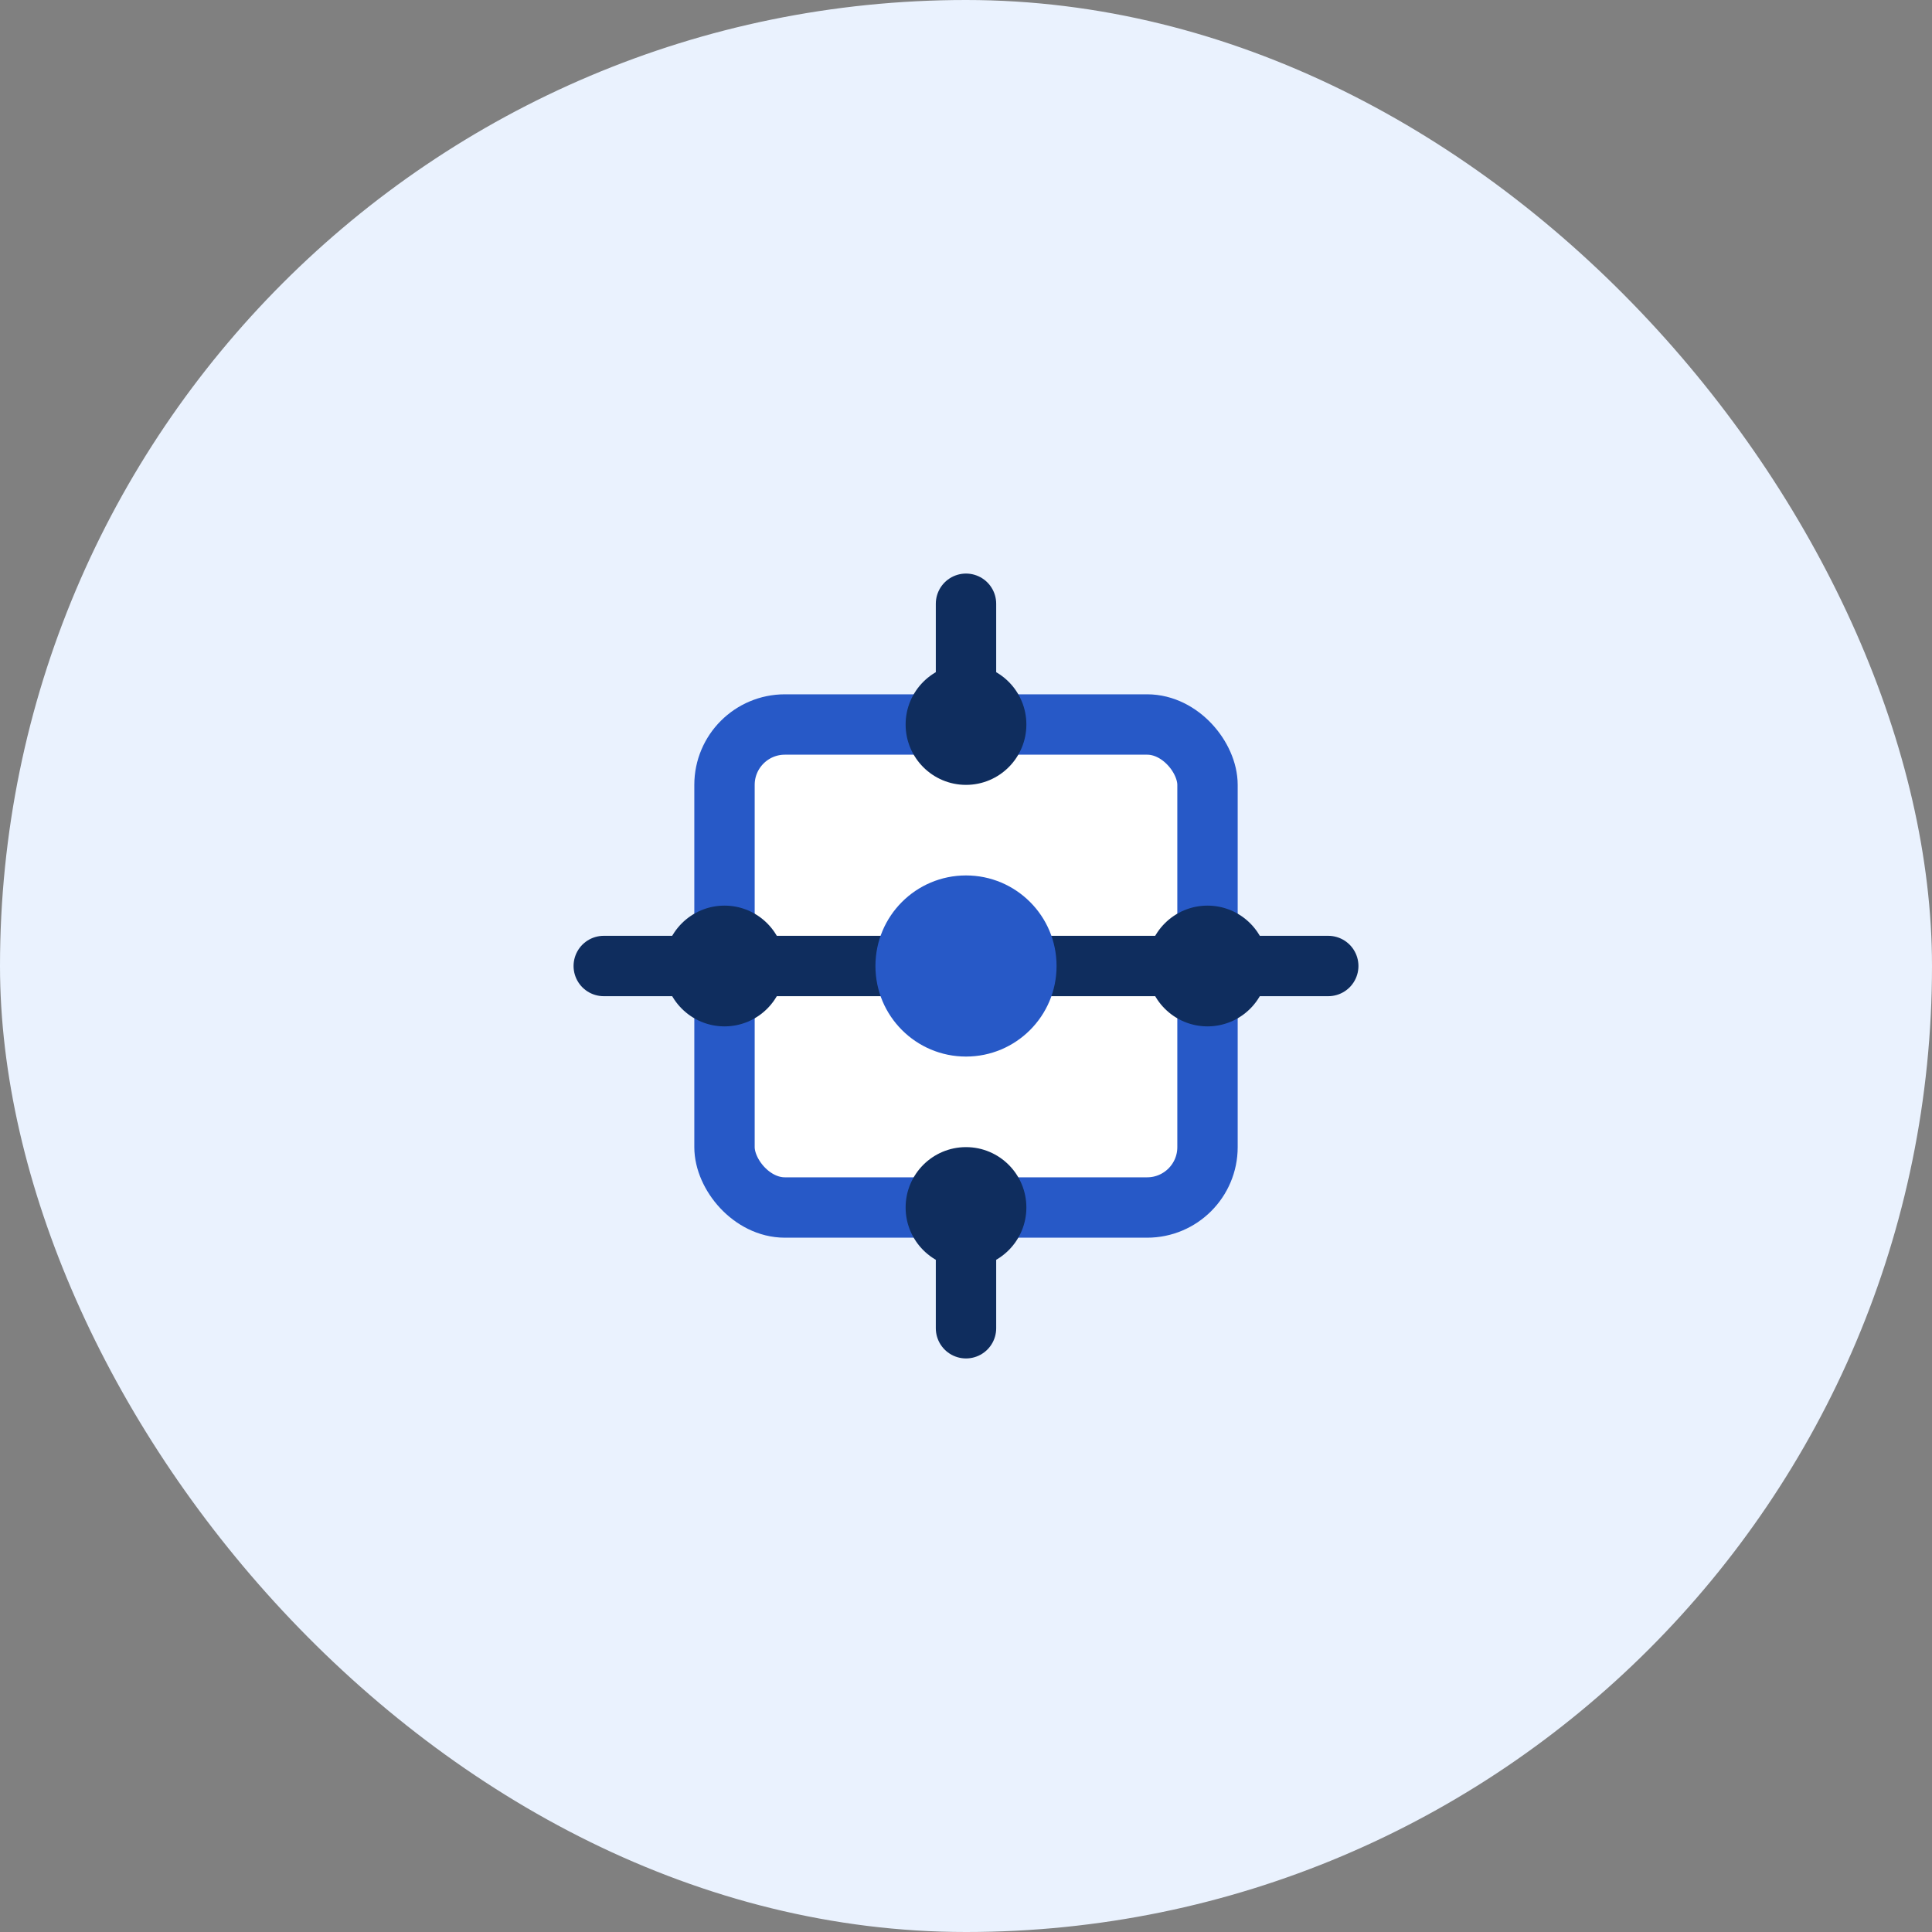
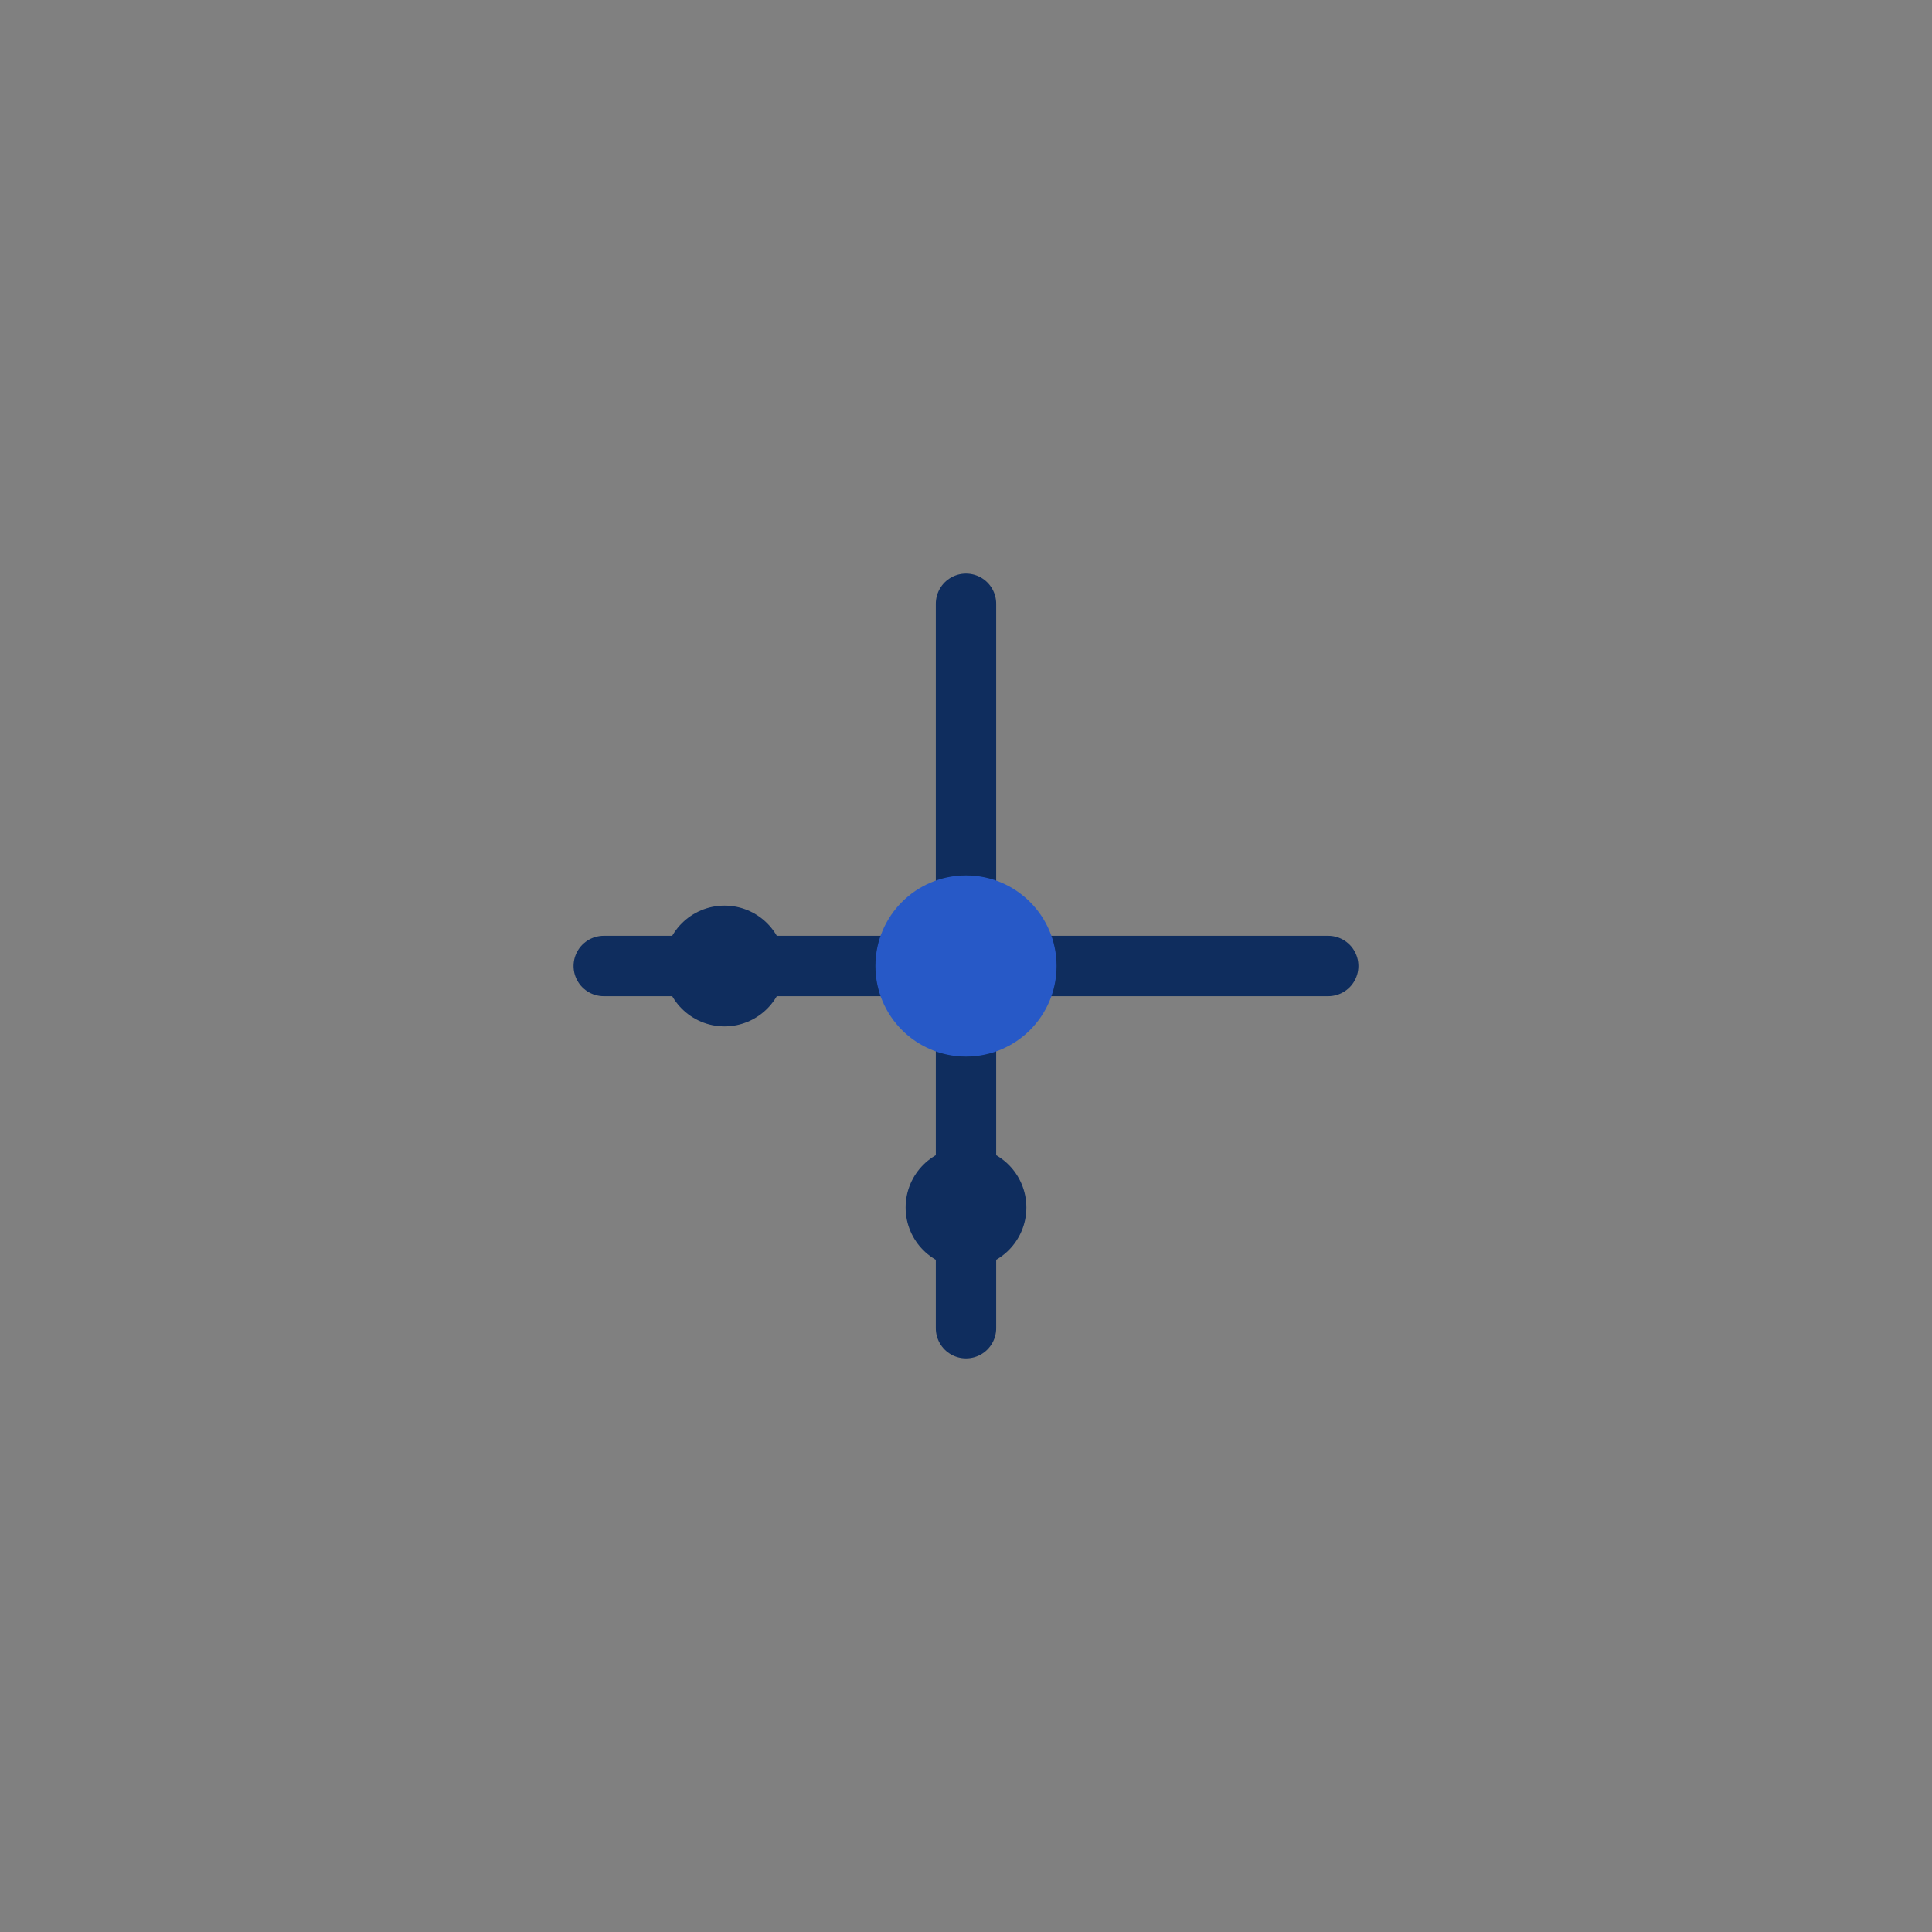
<svg xmlns="http://www.w3.org/2000/svg" width="64" height="64" viewBox="0 0 64 64" fill="none">
  <rect x="0" y="0" width="64" height="64" fill="#808080" stroke="none" />
-   <rect width="64" height="64" rx="32" fill="#EAF2FE" />
  <path d="M32 20V44" stroke="#0F2D5E" stroke-width="2" stroke-linecap="round" />
-   <rect x="24" y="24" width="16" height="16" rx="2" fill="white" stroke="#2759C7" stroke-width="2" />
  <path d="M20 32H44" stroke="#0F2D5E" stroke-width="2" stroke-linecap="round" />
  <circle cx="32" cy="32" r="3" fill="#2759C7" />
  <circle cx="24" cy="32" r="2" fill="#0F2D5E" />
-   <circle cx="40" cy="32" r="2" fill="#0F2D5E" />
-   <circle cx="32" cy="24" r="2" fill="#0F2D5E" />
  <circle cx="32" cy="40" r="2" fill="#0F2D5E" />
</svg>